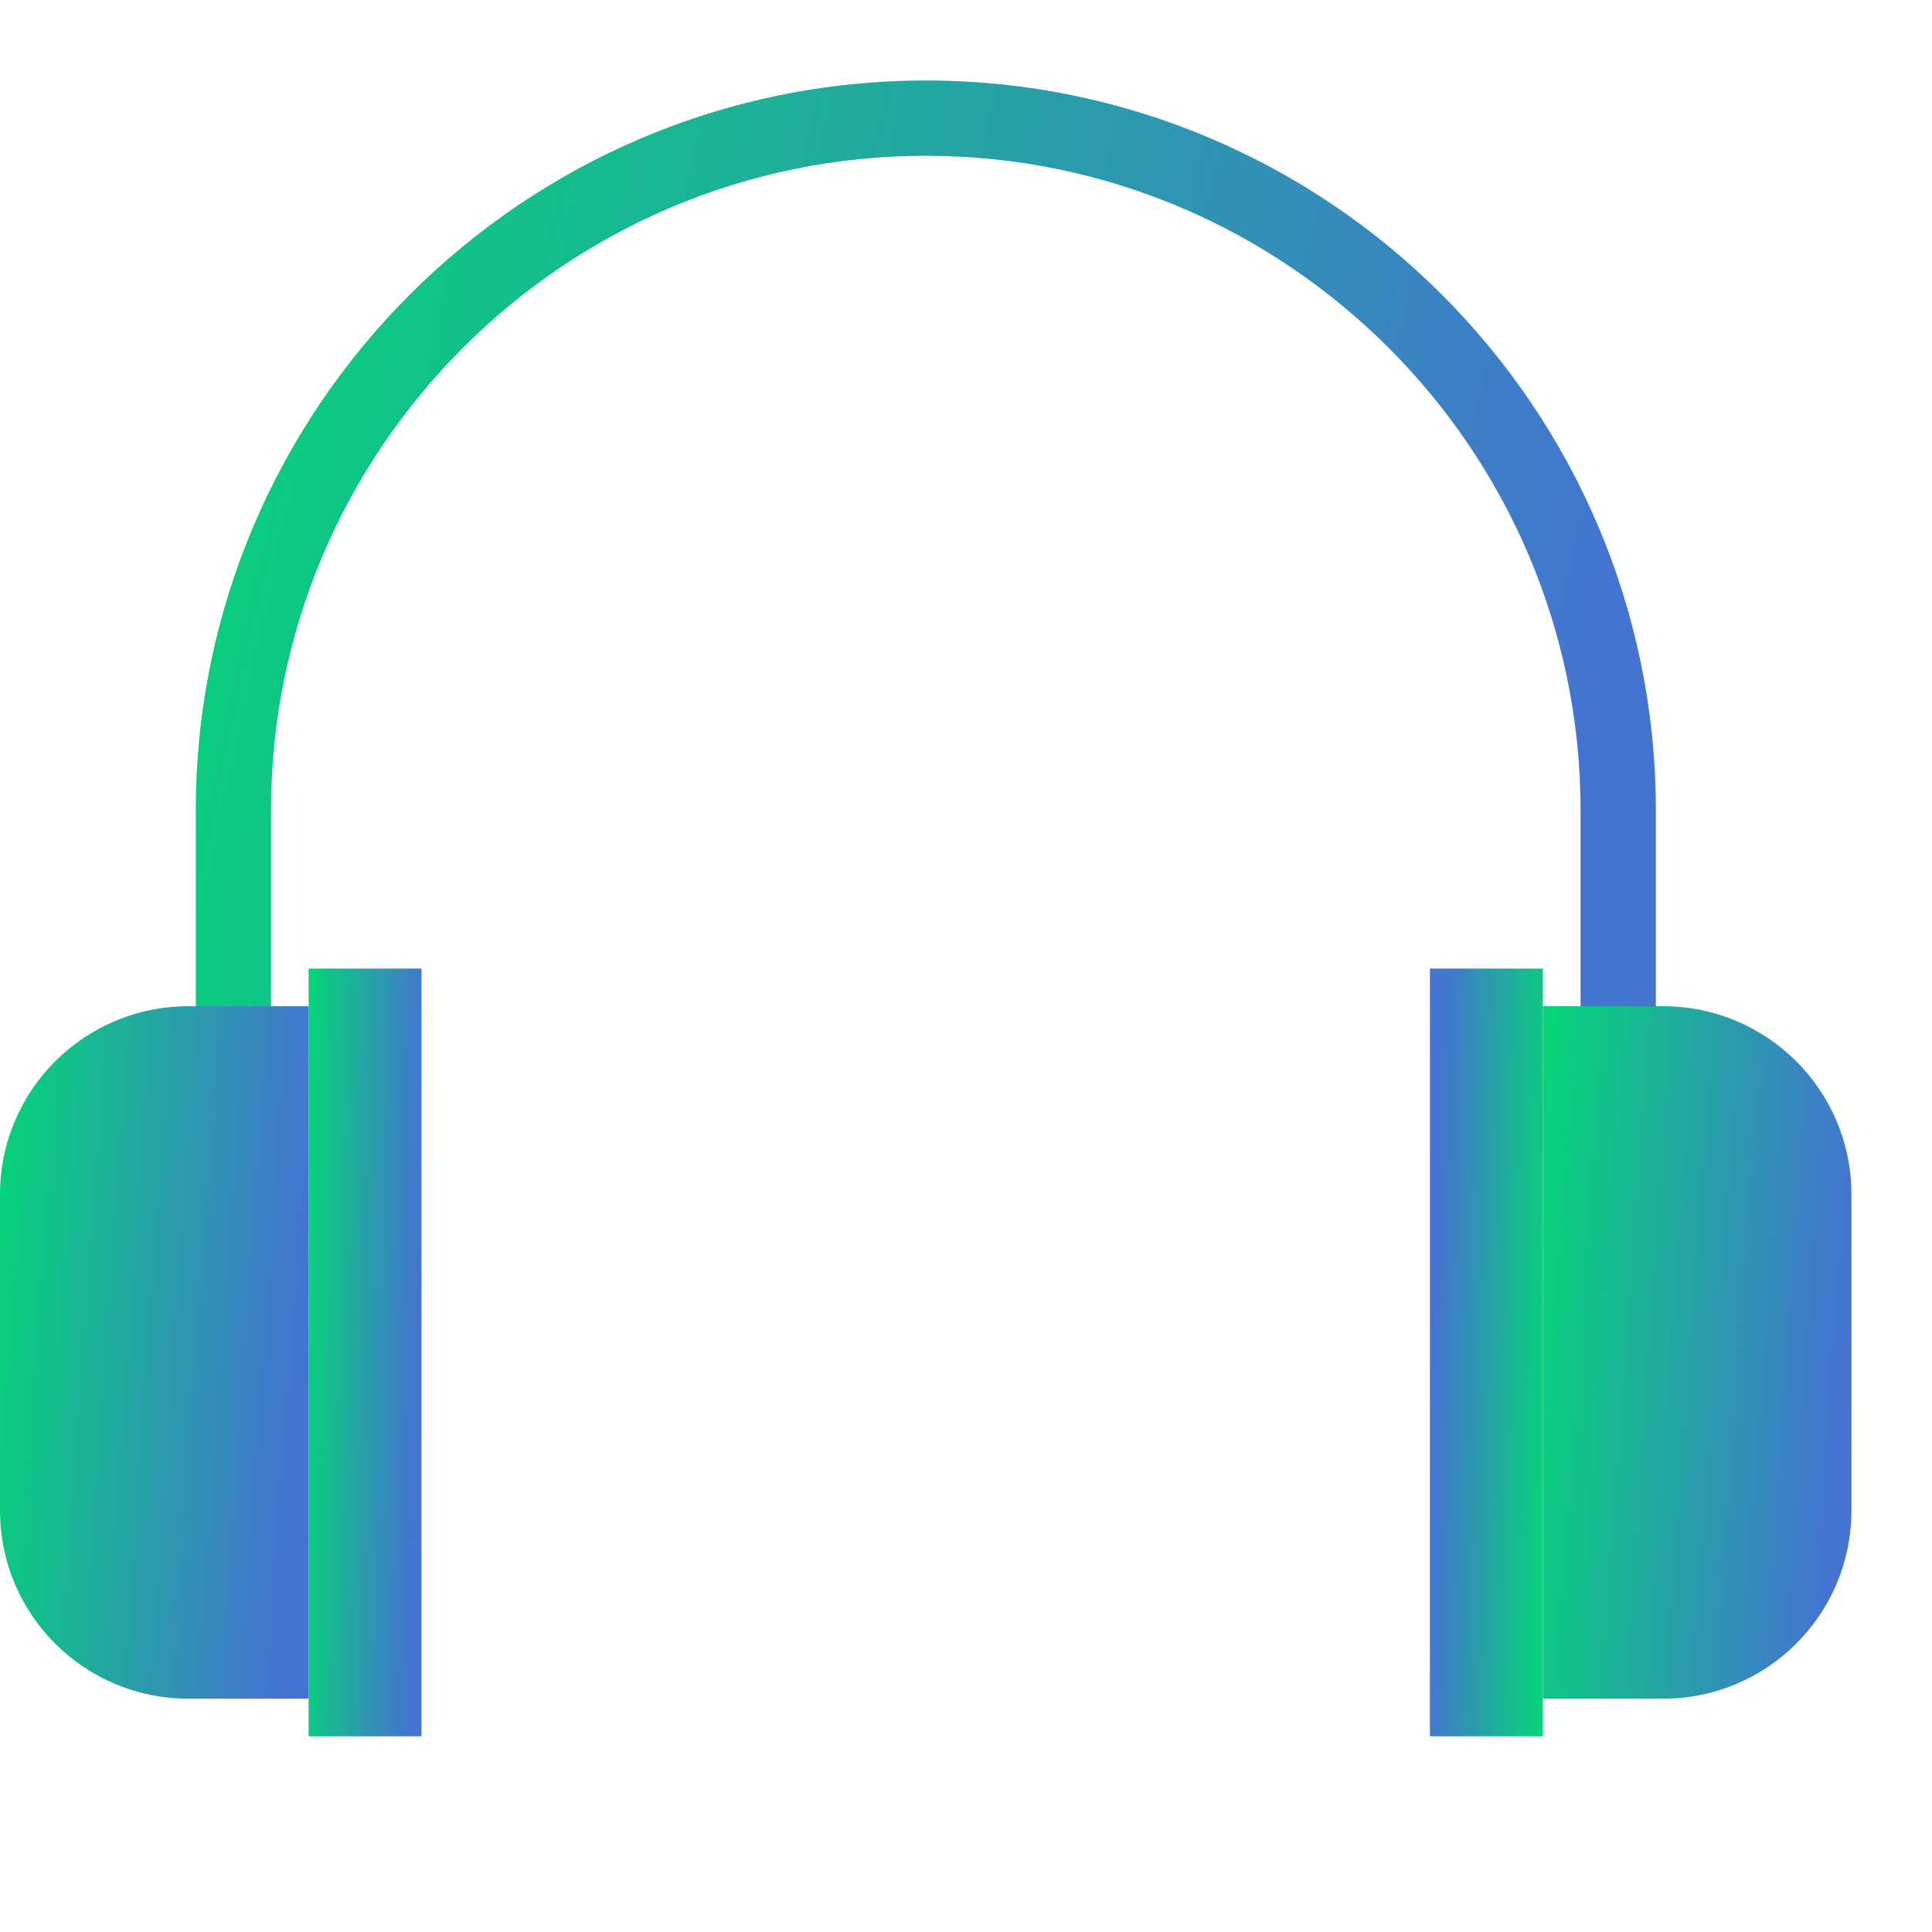
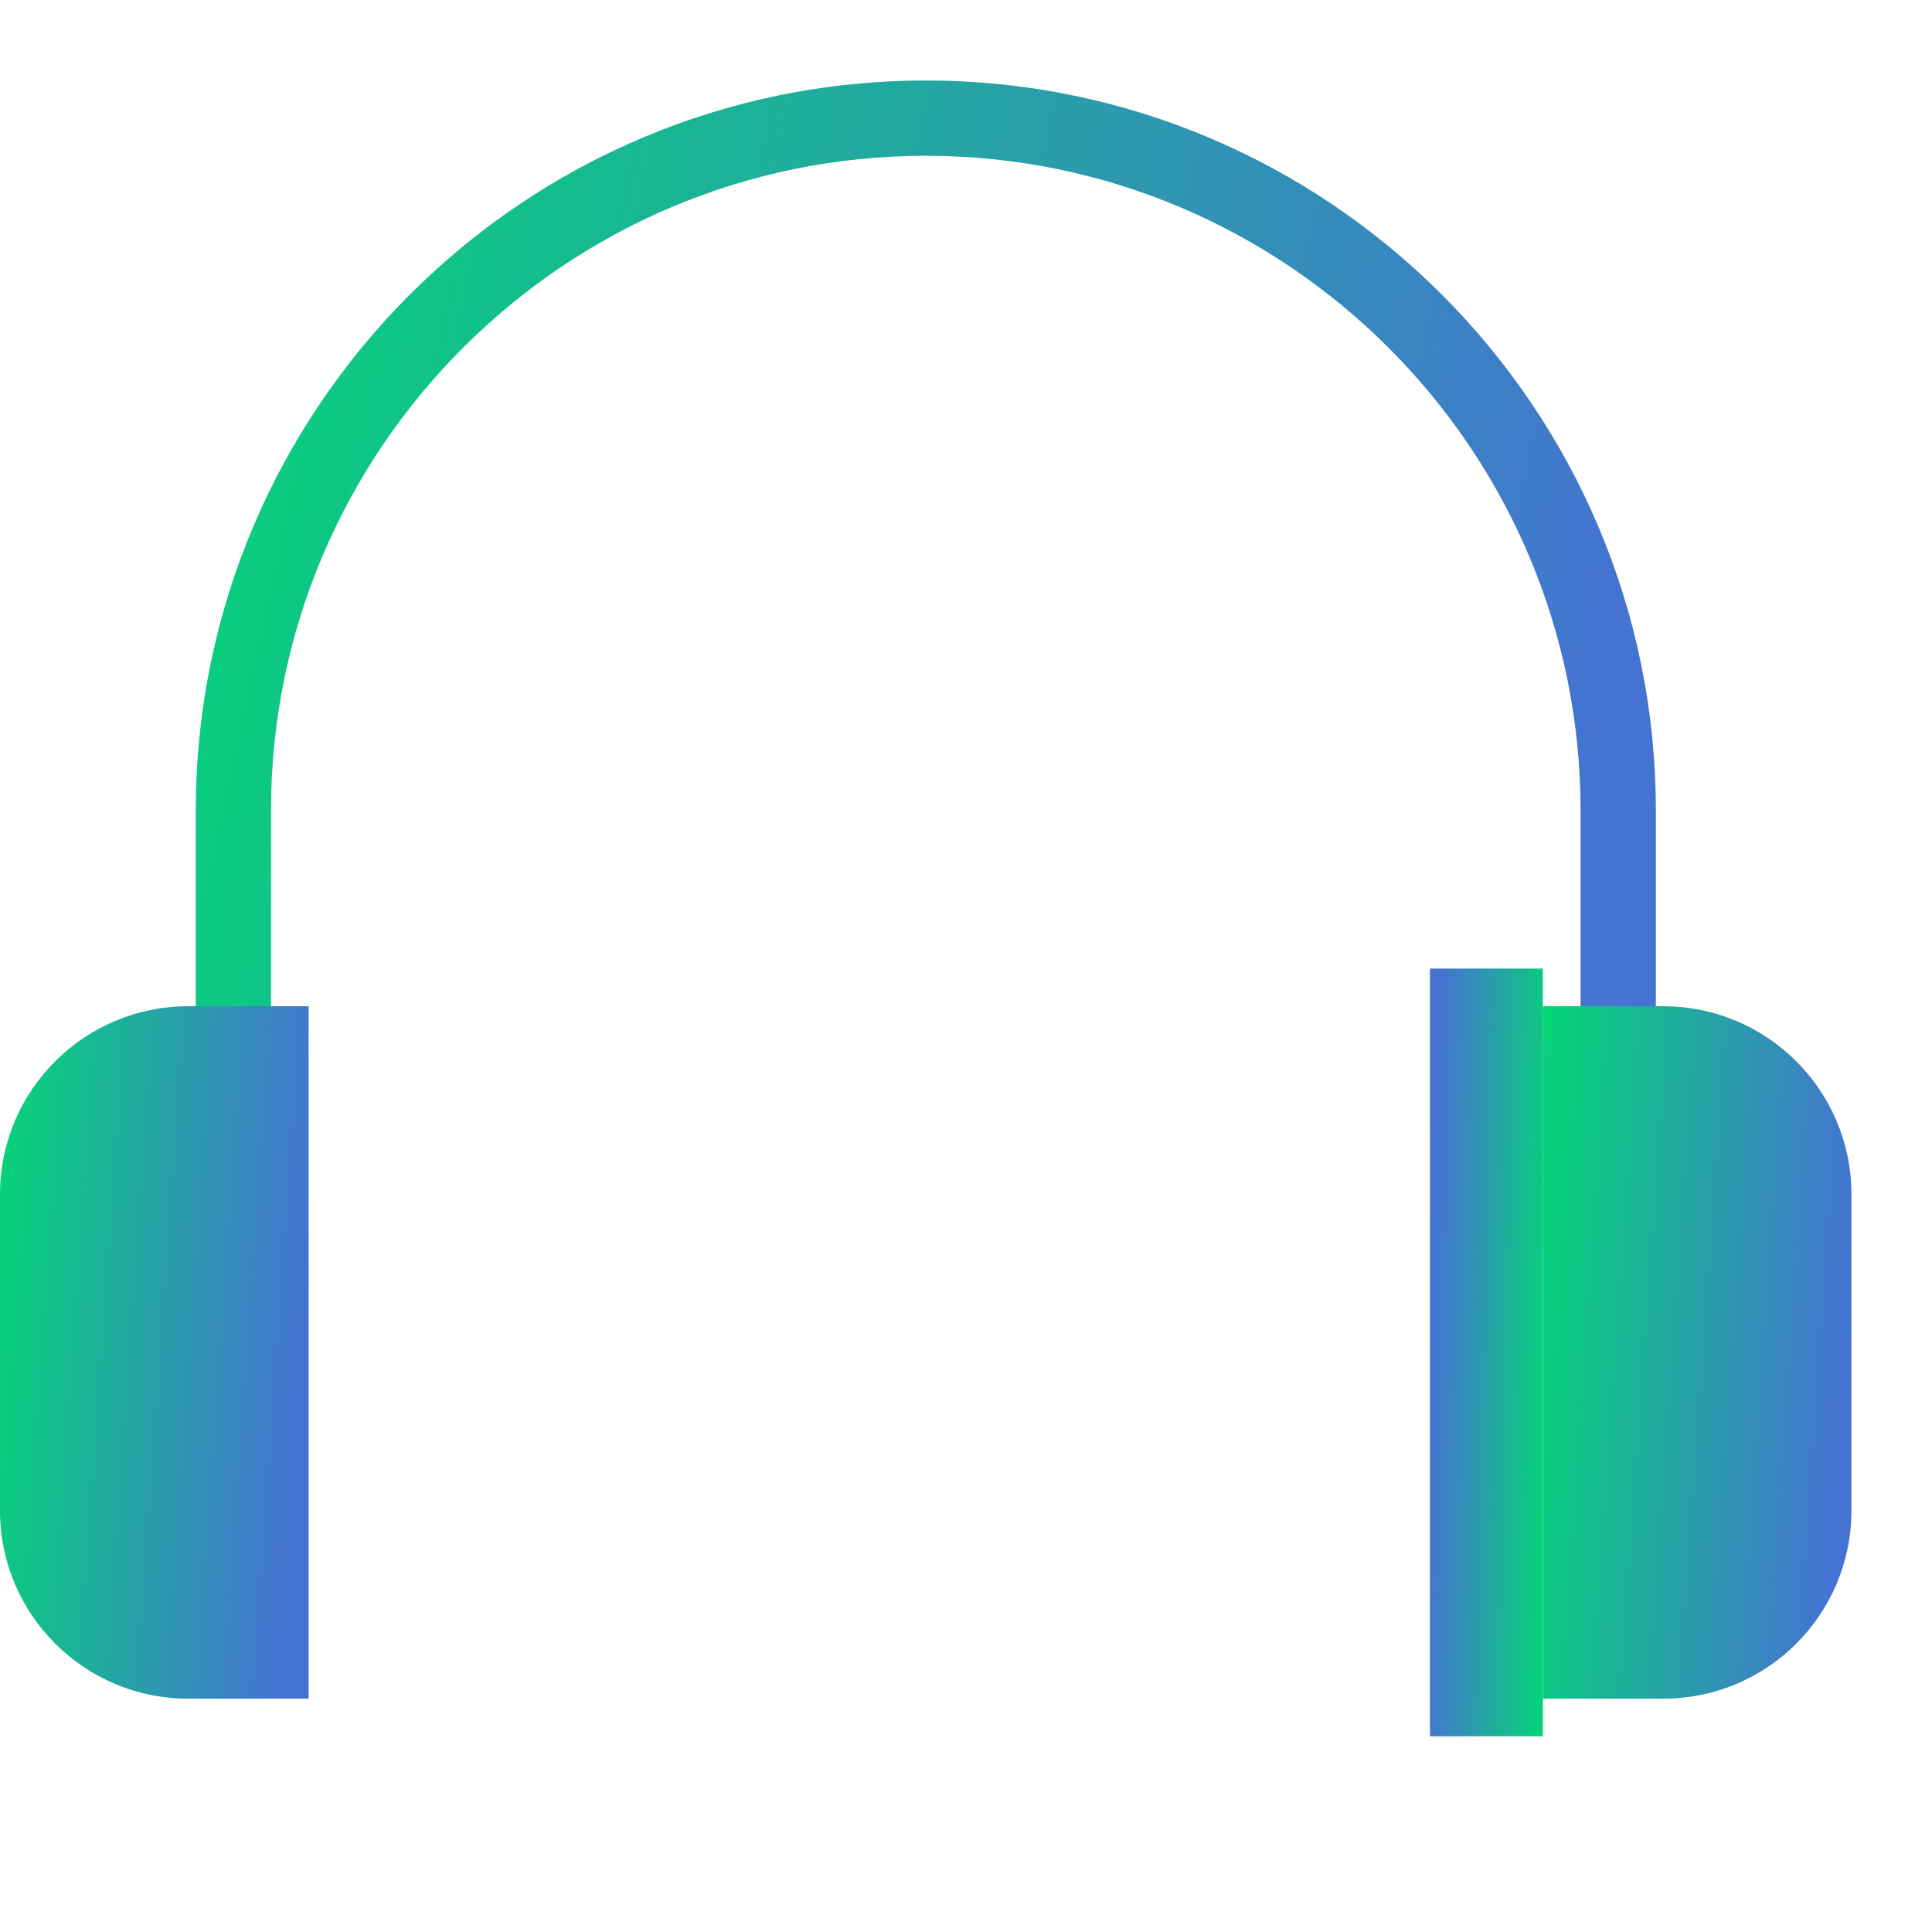
<svg xmlns="http://www.w3.org/2000/svg" width="30" height="30" viewBox="0 0 30 30" fill="none">
  <path d="M25.712 17.962H24.543V12.586C24.543 6.98 19.982 2.419 14.376 2.419C8.769 2.419 4.208 6.98 4.208 12.586V17.962H3.04V12.586C3.04 6.335 8.125 1.25 14.376 1.25C20.627 1.25 25.712 6.335 25.712 12.586V17.962Z" fill="url(#paint0_linear_11468_12170)" />
  <path d="M23.957 26.377H25.827C27.441 26.377 28.749 25.069 28.749 23.455V18.547C28.749 16.933 27.441 15.625 25.827 15.625H23.957V26.377Z" fill="url(#paint1_linear_11468_12170)" />
  <path d="M23.957 26.961H22.204V15.04H23.957V26.961Z" fill="url(#paint2_linear_11468_12170)" />
  <path d="M4.792 26.377H2.922C1.308 26.377 0 25.069 0 23.455V18.547C0 16.933 1.308 15.625 2.922 15.625H4.792V26.377Z" fill="url(#paint3_linear_11468_12170)" />
-   <path d="M4.792 15.04H6.545V26.961H4.792V15.04Z" fill="url(#paint4_linear_11468_12170)" />
  <defs>
    <linearGradient id="paint0_linear_11468_12170" x1="43.689" y1="17.232" x2="-0.671" y2="7.673" gradientUnits="userSpaceOnUse">
      <stop offset="0.433" stop-color="#4573D2" />
      <stop offset="0.974" stop-color="#01DA72" />
    </linearGradient>
    <linearGradient id="paint1_linear_11468_12170" x1="32.548" y1="25.907" x2="22.787" y2="25.216" gradientUnits="userSpaceOnUse">
      <stop offset="0.433" stop-color="#4573D2" />
      <stop offset="0.974" stop-color="#01DA72" />
    </linearGradient>
    <linearGradient id="paint2_linear_11468_12170" x1="20.814" y1="15.561" x2="24.402" y2="15.645" gradientUnits="userSpaceOnUse">
      <stop offset="0.433" stop-color="#4573D2" />
      <stop offset="0.974" stop-color="#01DA72" />
    </linearGradient>
    <linearGradient id="paint3_linear_11468_12170" x1="8.591" y1="25.907" x2="-1.171" y2="25.216" gradientUnits="userSpaceOnUse">
      <stop offset="0.433" stop-color="#4573D2" />
      <stop offset="0.974" stop-color="#01DA72" />
    </linearGradient>
    <linearGradient id="paint4_linear_11468_12170" x1="7.936" y1="26.44" x2="4.348" y2="26.356" gradientUnits="userSpaceOnUse">
      <stop offset="0.433" stop-color="#4573D2" />
      <stop offset="0.974" stop-color="#01DA72" />
    </linearGradient>
  </defs>
</svg>